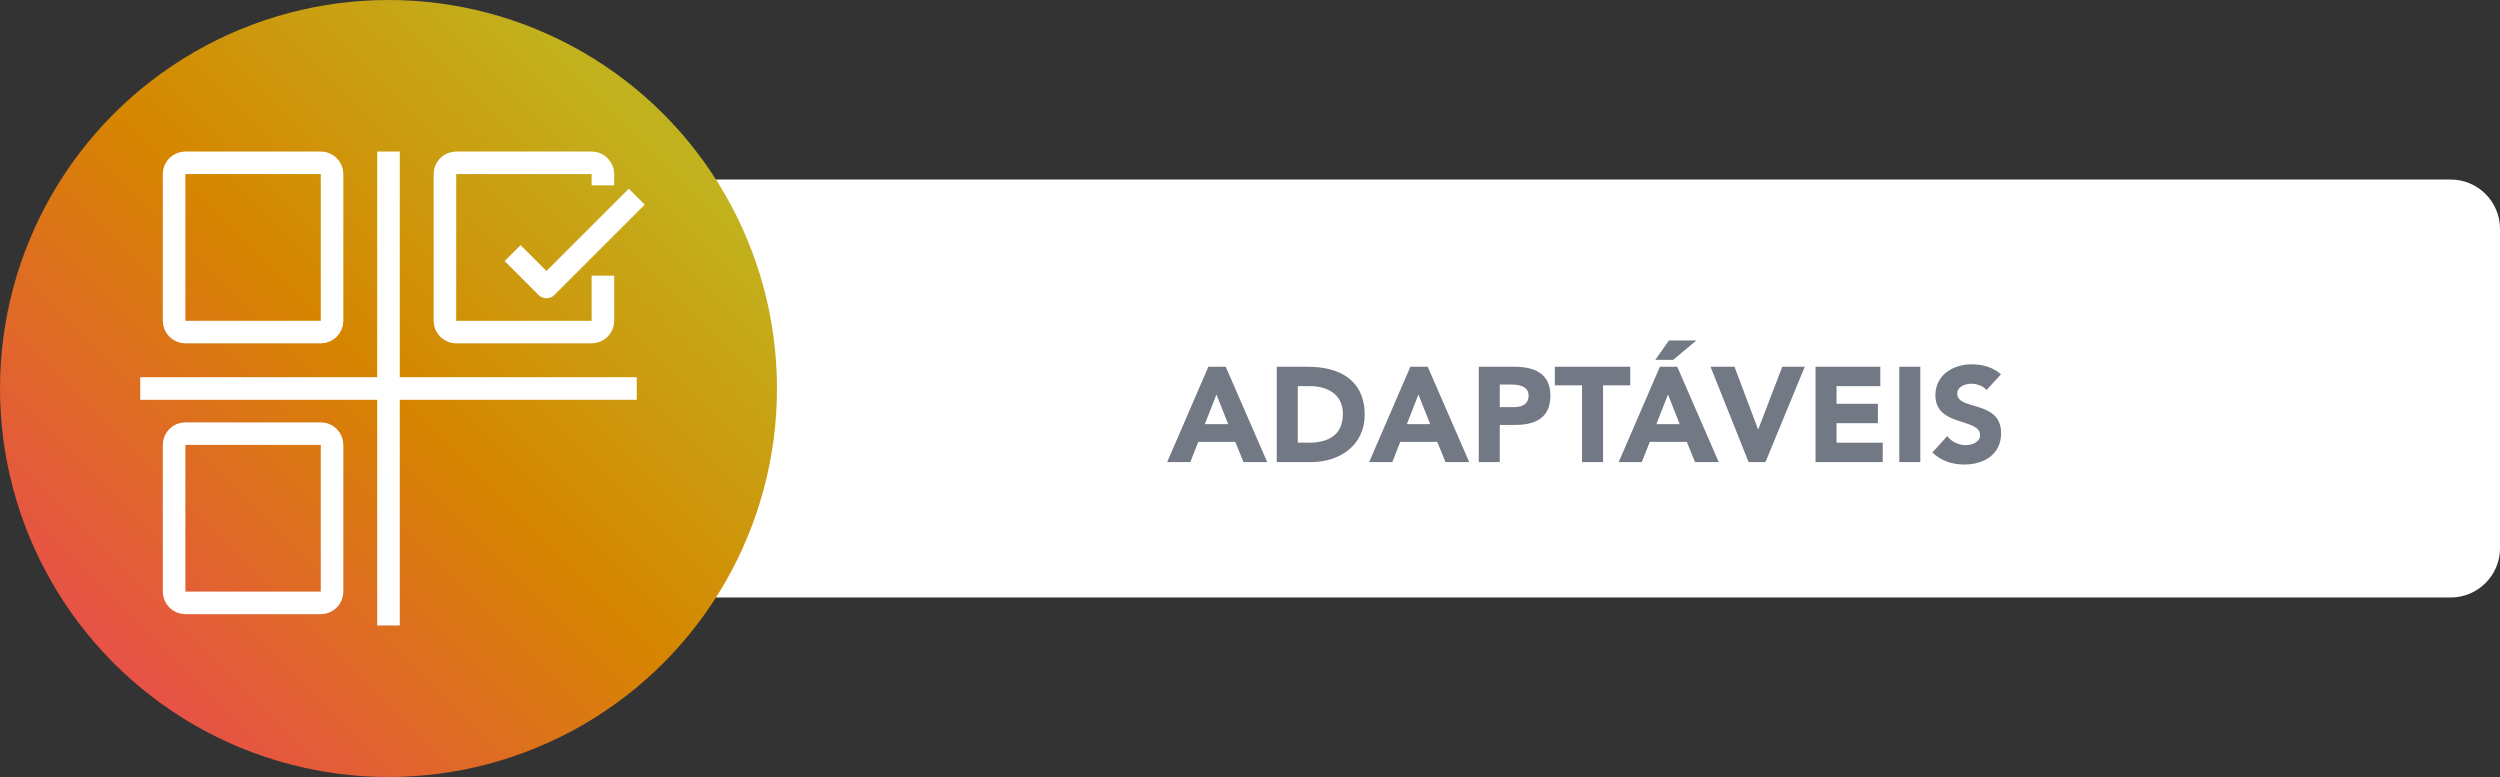
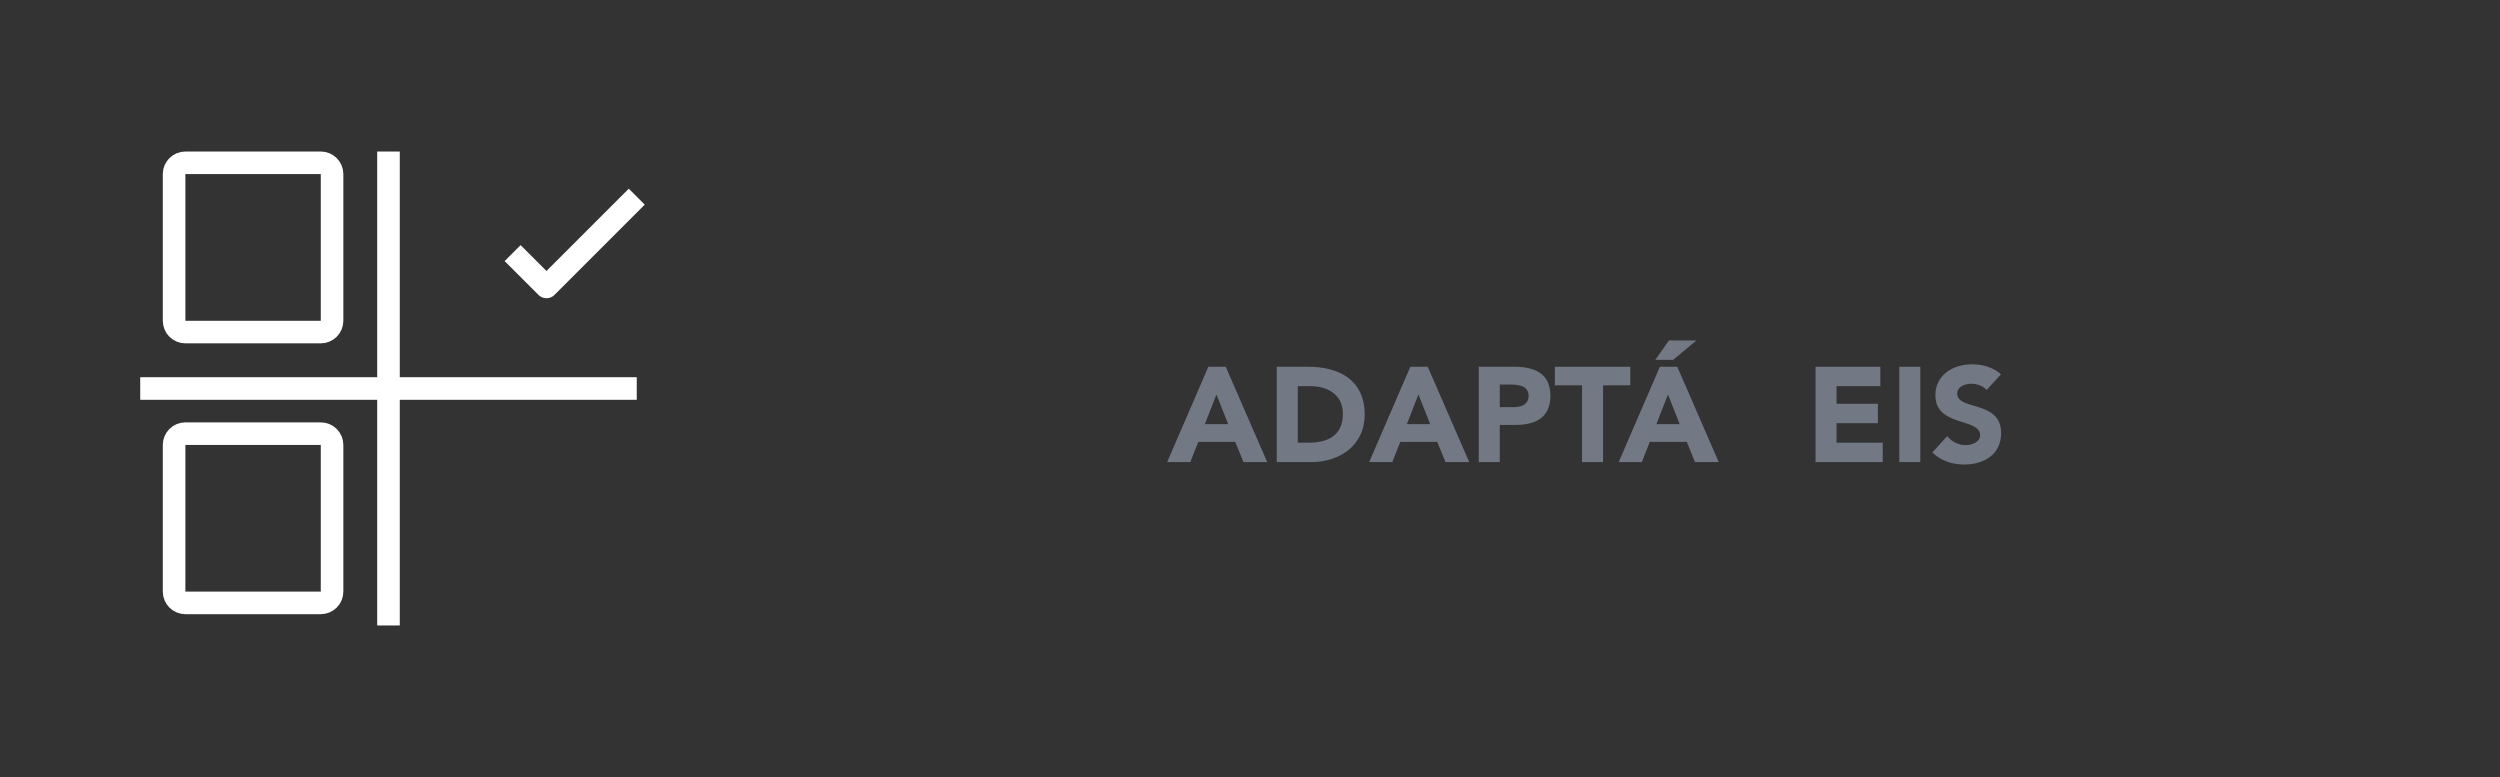
<svg xmlns="http://www.w3.org/2000/svg" xml:space="preserve" width="53.034mm" height="16.483mm" version="1.1" style="shape-rendering:geometricPrecision; text-rendering:geometricPrecision; image-rendering:optimizeQuality; fill-rule:evenodd; clip-rule:evenodd" viewBox="0 0 1872.94 582.09">
  <rect x="0" y="0" width="1872.94" height="582.09" fill="#333333" stroke="none" />
  <defs>
    <style type="text/css">
   
    .str0 {stroke:white;stroke-width:16.91;stroke-linejoin:round;stroke-miterlimit:10}
    .fil3 {fill:none;fill-rule:nonzero}
    .fil0 {fill:white}
    .fil2 {fill:#727984;fill-rule:nonzero}
    .fil1 {fill:url(#id0)}
   
  </style>
    <linearGradient id="id0" gradientUnits="userSpaceOnUse" x1="-0" y1="582.09" x2="582.09" y2="0">
      <stop offset="0" style="stop-opacity:1; stop-color:#EE3D64" />
      <stop offset="0.502" style="stop-opacity:1; stop-color:#D68500" />
      <stop offset="1" style="stop-opacity:1; stop-color:#B7C72C" />
    </linearGradient>
  </defs>
  <g id="Camada_x0020_1">
-     <path class="fil0" d="M536.44 134.5l1299.62 0c20.29,0 36.88,16.59 36.88,36.88l0 239.35c0,20.28 -16.59,36.88 -36.88,36.88l-1299.62 0c-20.28,0 -36.88,-16.59 -36.88,-36.88l0 -239.35c0,-20.29 16.59,-36.88 36.88,-36.88z" />
-     <circle class="fil1" cx="291.05" cy="291.05" r="291.05" />
    <path class="fil2" d="M874.4 346.18l17.35 0 5.95 -15.13 27.74 0 6.16 15.13 17.76 0 -31.07 -71.43 -13.01 0 -30.87 71.43zm45.7 -28.45l-17.45 0 8.68 -22.2 8.78 22.2z" />
    <path id="1" class="fil2" d="M956.52 346.18l25.72 0c21.29,0 40.15,-12.41 40.15,-35.51 0,-26.13 -19.27,-35.91 -42.27,-35.91l-23.61 0 0 71.43zm15.74 -56.9l9.28 0c13.32,0 24.52,6.56 24.52,20.58 0,16.24 -11,21.79 -25.63,21.79l-8.17 0 0 -42.37z" />
    <path id="2" class="fil2" d="M1025.73 346.18l17.35 0 5.95 -15.13 27.74 0 6.16 15.13 17.76 0 -31.07 -71.43 -13.01 0 -30.87 71.43zm45.7 -28.45l-17.45 0 8.68 -22.2 8.78 22.2z" />
    <path id="3" class="fil2" d="M1107.85 346.18l15.74 0 0 -27.84 11.5 0c15.03,0 26.43,-5.15 26.43,-21.9 0,-16.95 -12.31,-21.69 -27.14,-21.69l-26.53 0 0 71.43zm15.74 -58.11l8.07 0c6.05,0 13.52,1.01 13.52,8.37 0,6.66 -5.55,8.58 -11.1,8.58l-10.49 0 0 -16.95z" />
    <polygon id="4" class="fil2" points="1185.23,346.18 1200.97,346.18 1200.97,288.67 1221.34,288.67 1221.34,274.75 1164.85,274.75 1164.85,288.67 1185.23,288.67 " />
    <path id="5" class="fil2" d="M1212.67 346.18l17.35 0 5.95 -15.13 27.74 0 6.16 15.13 17.76 0 -31.07 -71.43 -13.01 0 -30.87 71.43zm45.7 -28.45l-17.45 0 8.68 -22.2 8.78 22.2zm-18.26 -48.12l13.32 0 17.45 -14.53 -20.58 0 -10.19 14.53z" />
-     <polygon id="6" class="fil2" points="1310.02,346.18 1322.63,346.18 1352.09,274.75 1335.24,274.75 1317.28,321.56 1317.08,321.56 1299.43,274.75 1281.47,274.75 " />
    <polygon id="7" class="fil2" points="1360.16,346.18 1410.5,346.18 1410.5,331.65 1375.9,331.65 1375.9,317.02 1406.87,317.02 1406.87,302.49 1375.9,302.49 1375.9,289.28 1408.69,289.28 1408.69,274.75 1360.16,274.75 " />
    <polygon id="8" class="fil2" points="1422.91,346.18 1438.65,346.18 1438.65,274.75 1422.91,274.75 " />
    <path id="9" class="fil2" d="M1499.08 280.4c-6.05,-5.35 -13.82,-7.47 -21.89,-7.47 -14.02,0 -27.24,7.97 -27.24,23.21 0,23.81 33.49,16.75 33.49,29.86 0,5.04 -5.75,7.47 -10.89,7.47 -5.25,0 -10.49,-2.53 -13.72,-6.76l-11.2 12.31c6.76,6.25 14.83,8.98 24.01,8.98 14.73,0 27.54,-7.56 27.54,-23.51 0,-25.02 -32.89,-16.64 -32.89,-29.66 0,-5.35 6.15,-7.36 10.59,-7.36 3.84,0 8.88,1.52 11.4,4.74l10.8 -11.81z" />
    <g id="_2455699165776">
-       <path class="fil3 str0" d="M451.68 206.5l0 33.82c0,4.67 -3.79,8.45 -8.45,8.45l-101.45 0c-4.67,0 -8.45,-3.79 -8.45,-8.45l0 -109.91c0,-4.67 3.79,-8.45 8.45,-8.45l101.45 0c4.67,0 8.45,3.79 8.45,8.45l0 8.45" />
      <path class="fil3 str0" d="M248.77 240.32c0,4.67 -3.79,8.45 -8.45,8.45l-101.45 0c-4.67,0 -8.45,-3.79 -8.45,-8.45l0 -109.91c0,-4.67 3.79,-8.45 8.45,-8.45l101.45 0c4.67,0 8.45,3.79 8.45,8.45l0 109.91z" />
      <path class="fil3 str0" d="M248.77 443.22c0,4.67 -3.79,8.45 -8.45,8.45l-101.45 0c-4.67,0 -8.45,-3.79 -8.45,-8.45l0 -109.9c0,-4.67 3.79,-8.45 8.45,-8.45l101.45 0c4.67,0 8.45,3.79 8.45,8.45l0 109.9z" />
      <line class="fil3 str0" x1="291.05" y1="113.51" x2="291.05" y2="468.59" />
      <line class="fil3 str0" x1="105.05" y1="291.05" x2="477.04" y2="291.05" />
      <polyline class="fil3 str0" points="384.04,189.6 409.41,214.96 477.04,147.33 " />
    </g>
  </g>
</svg>